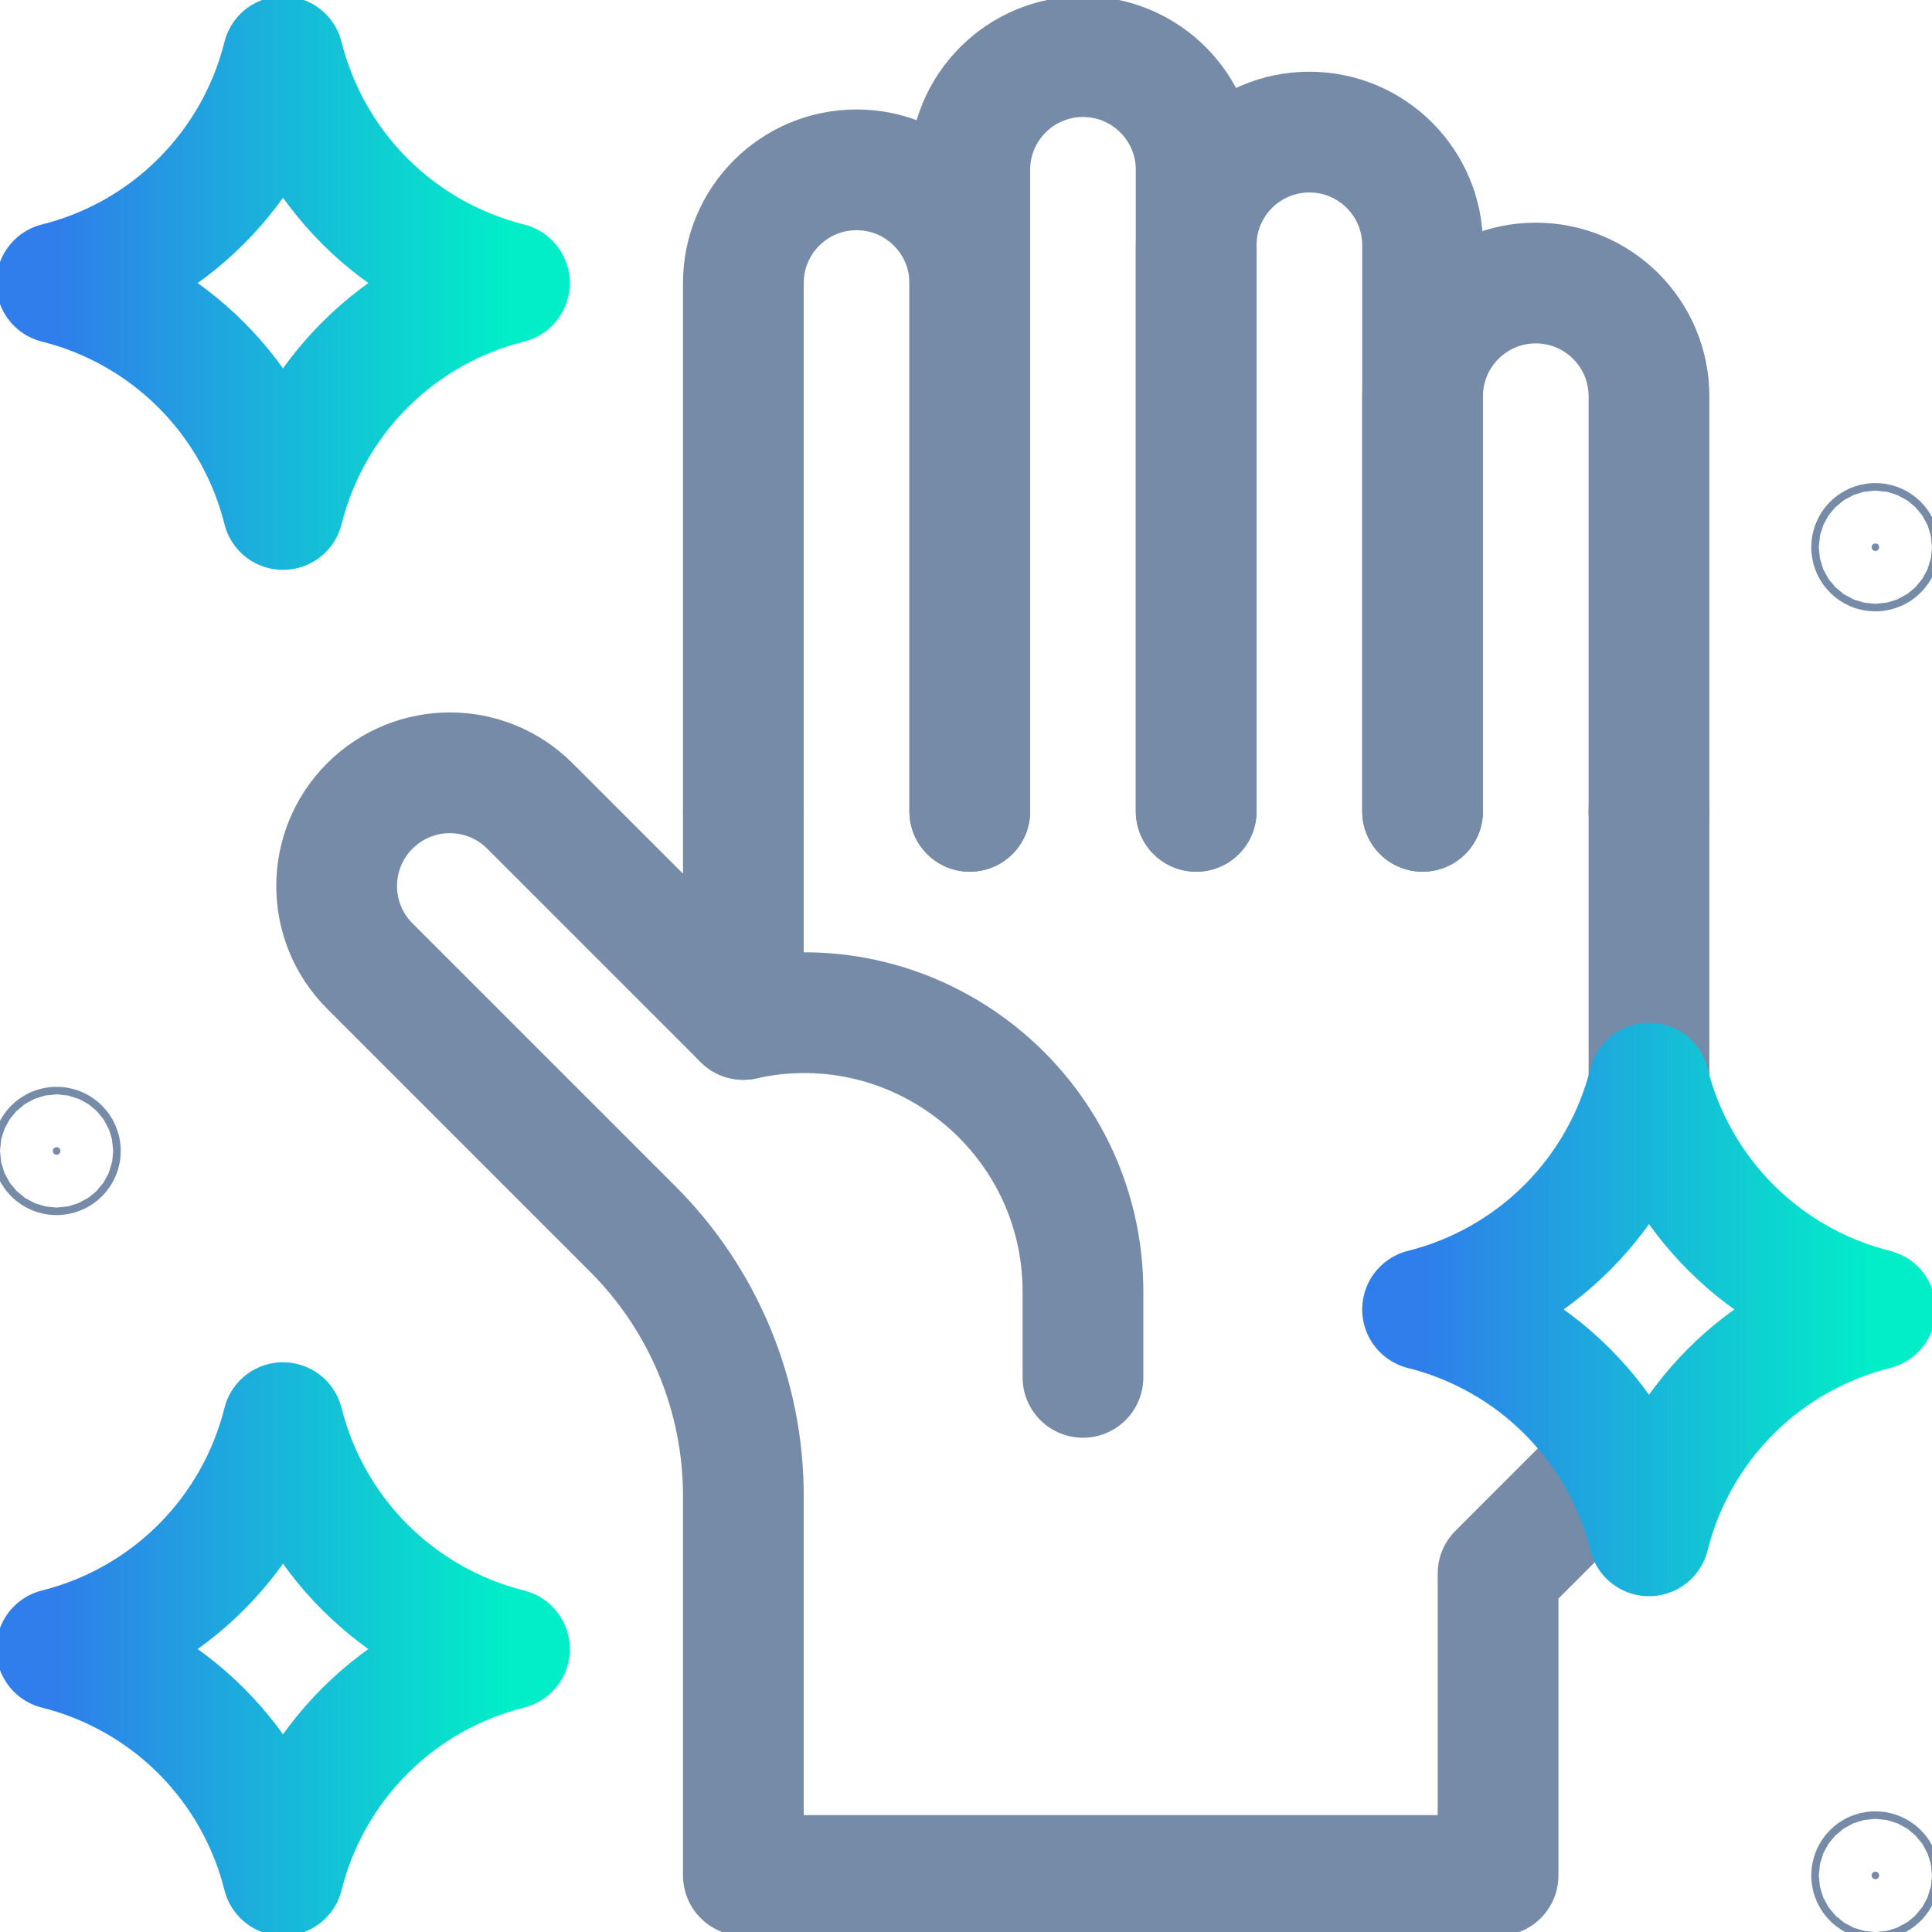
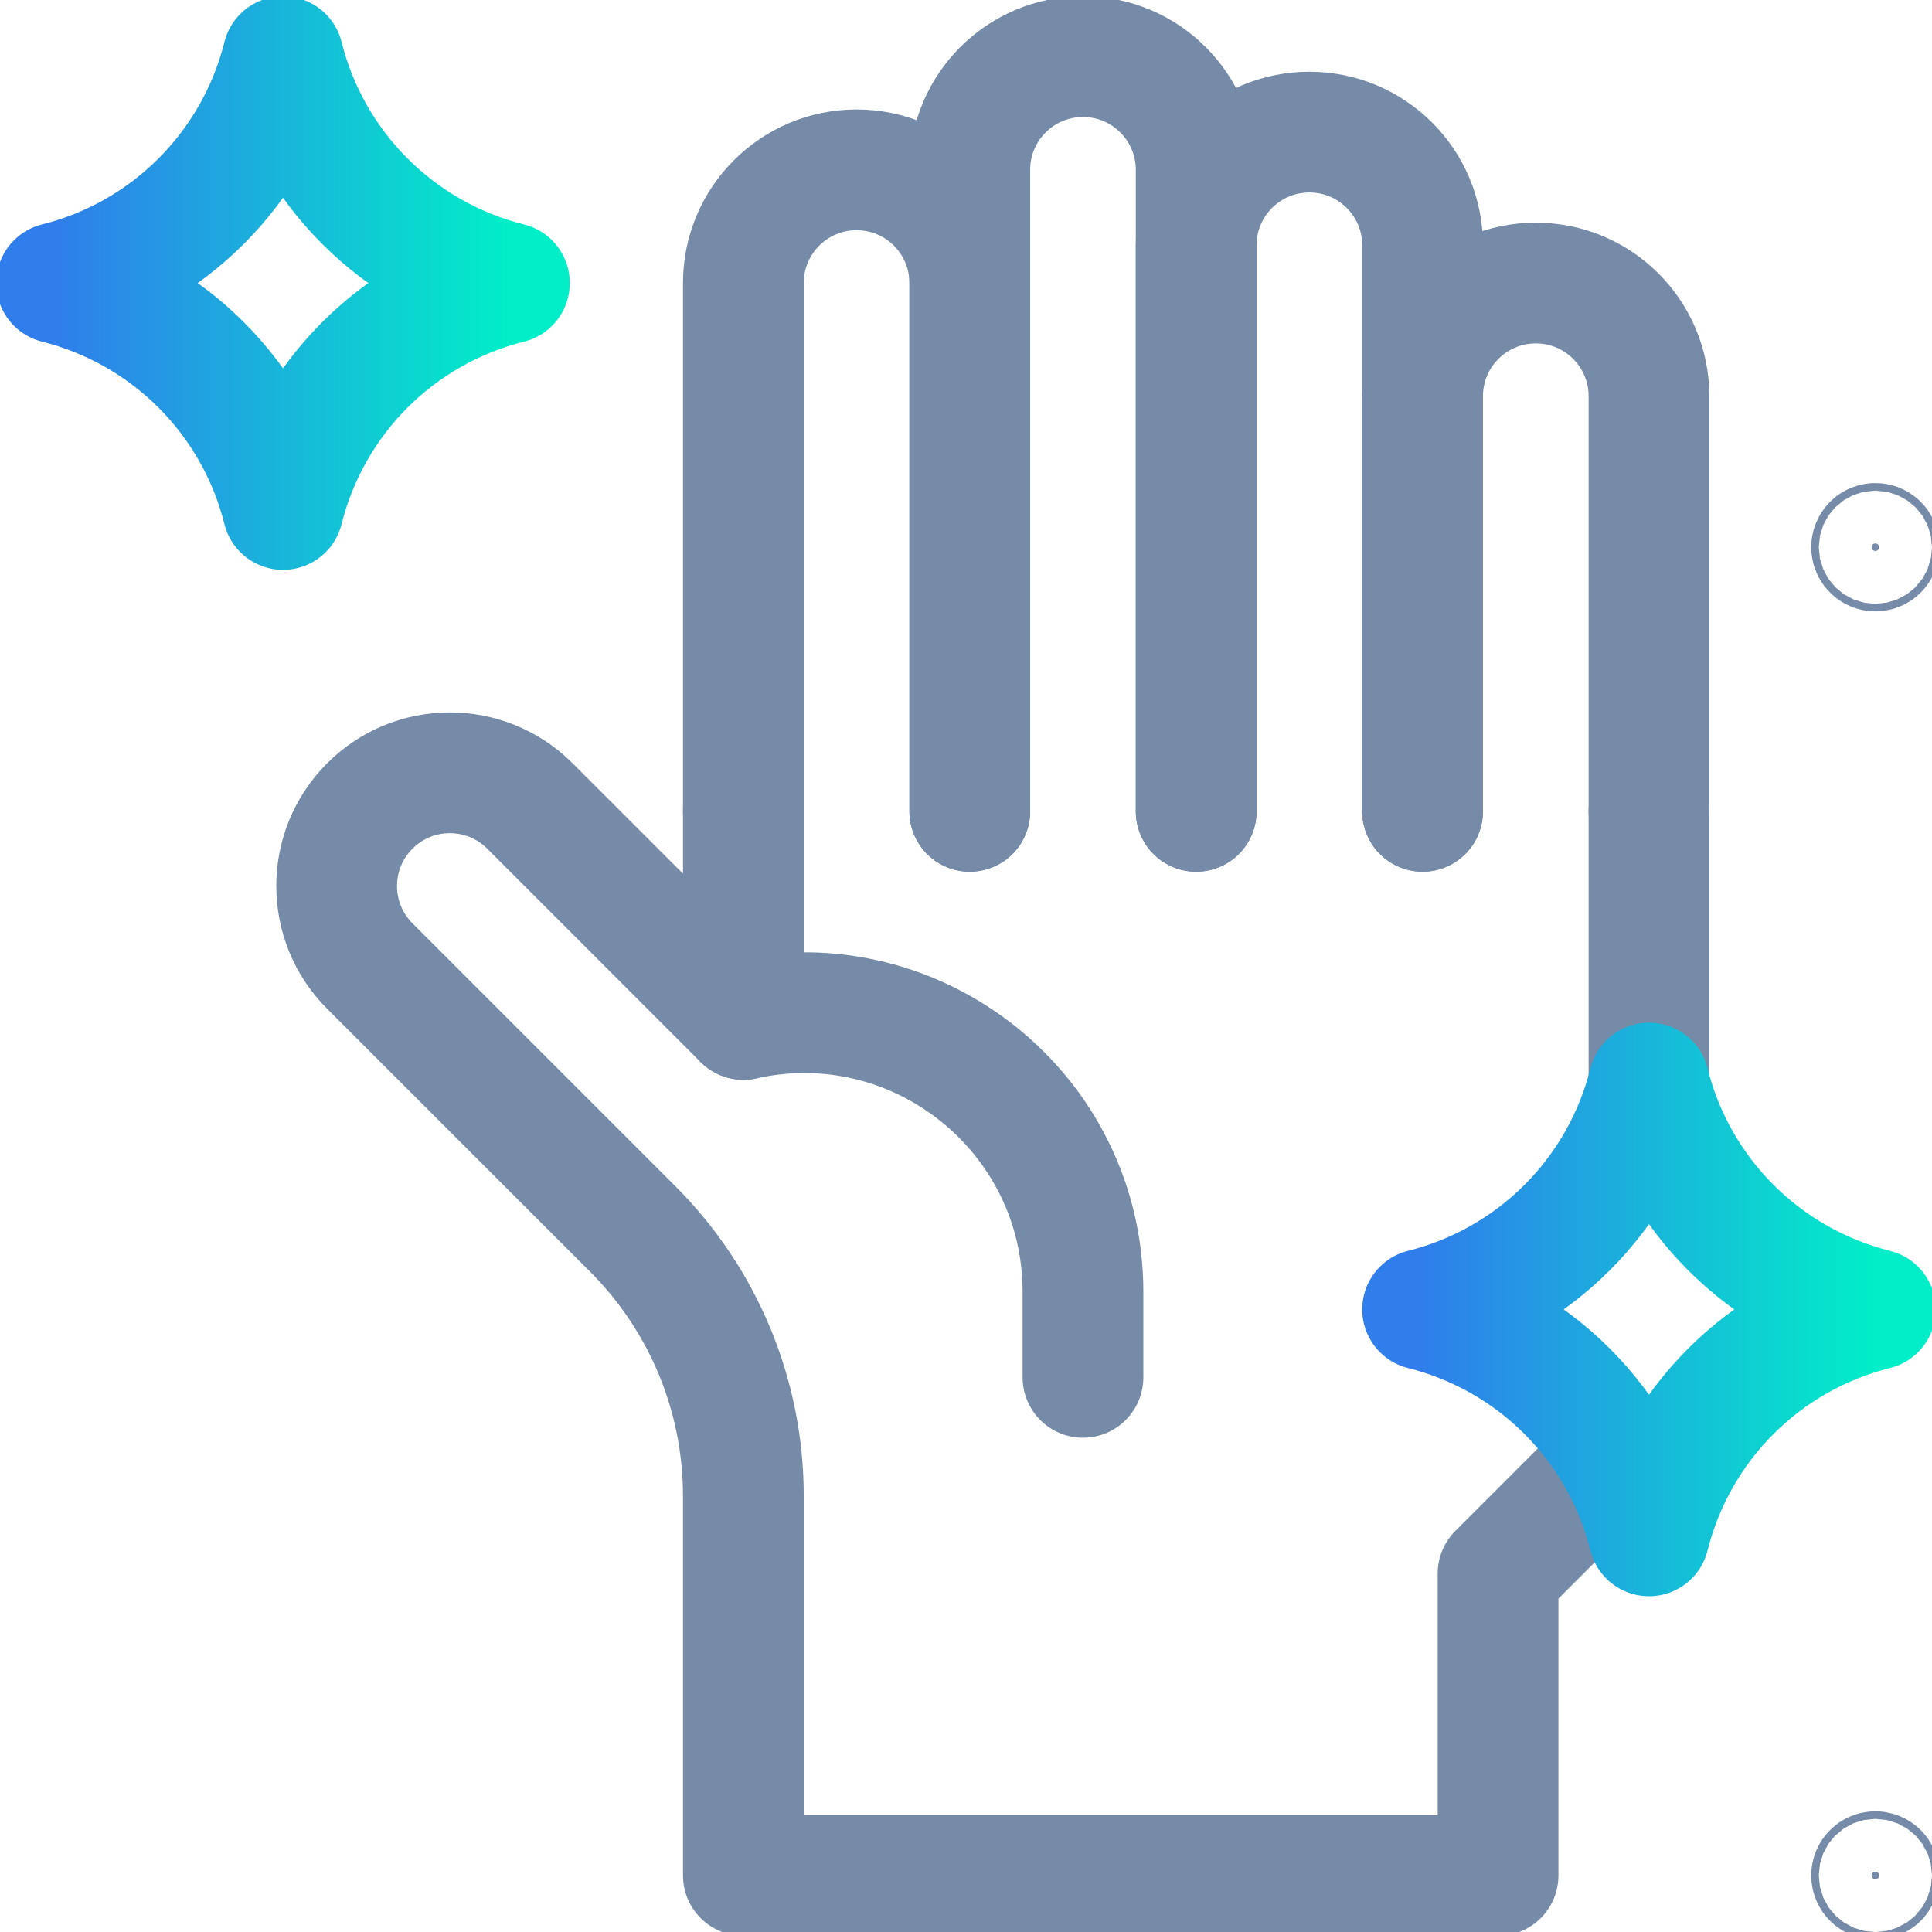
<svg xmlns="http://www.w3.org/2000/svg" width="64" height="64" viewBox="0 0 64 64" fill="none">
  <g clip-path="url(#clip0_2609_1817)">
    <path d="M24.625 26.877V9.376C24.625 7.305 26.304 5.626 28.375 5.626C30.446 5.626 32.125 7.305 32.125 9.376V26.877" stroke="#768BA7" stroke-width="4" stroke-miterlimit="10" stroke-linecap="round" stroke-linejoin="round" />
    <path d="M32.125 26.877V5.626C32.125 3.555 33.804 1.876 35.875 1.876C37.946 1.876 39.625 3.555 39.625 5.626V26.877" stroke="#768BA7" stroke-width="4" stroke-miterlimit="10" stroke-linecap="round" stroke-linejoin="round" />
    <path d="M39.625 26.877V8.126C39.625 6.055 41.304 4.376 43.375 4.376C45.446 4.376 47.125 6.055 47.125 8.126V26.877" stroke="#768BA7" stroke-width="4" stroke-miterlimit="10" stroke-linecap="round" stroke-linejoin="round" />
    <path d="M47.125 26.877V13.127C47.125 11.055 48.804 9.376 50.875 9.376C52.946 9.376 54.625 11.055 54.625 13.127V26.877" stroke="#768BA7" stroke-width="4" stroke-miterlimit="10" stroke-linecap="round" stroke-linejoin="round" />
    <path d="M24.625 33.77C30.398 32.487 35.875 36.88 35.875 42.794V45.627" stroke="#768BA7" stroke-width="4" stroke-miterlimit="10" stroke-linecap="round" stroke-linejoin="round" />
    <path d="M16.875 9.376C15.063 9.83 13.407 10.767 12.086 12.088C10.765 13.409 9.828 15.064 9.375 16.877C8.922 15.064 7.985 13.409 6.664 12.088C5.343 10.767 3.687 9.83 1.875 9.376C3.687 8.923 5.343 7.986 6.664 6.665C7.985 5.344 8.922 3.689 9.375 1.876C9.828 3.689 10.765 5.344 12.086 6.665C13.407 7.986 15.063 8.923 16.875 9.376Z" stroke="url(#paint0_linear_2609_1817)" stroke-width="4" stroke-miterlimit="10" stroke-linecap="round" stroke-linejoin="round" />
-     <path d="M16.875 54.627C15.063 55.08 13.407 56.017 12.086 57.338C10.765 58.659 9.828 60.314 9.375 62.127C8.922 60.314 7.985 58.659 6.664 57.338C5.343 56.017 3.687 55.08 1.875 54.627C3.687 54.173 5.343 53.236 6.664 51.915C7.985 50.594 8.922 48.939 9.375 47.127C9.828 48.939 10.765 50.594 12.086 51.915C13.407 53.236 15.063 54.173 16.875 54.627Z" stroke="url(#paint1_linear_2609_1817)" stroke-width="4" stroke-miterlimit="10" stroke-linecap="round" stroke-linejoin="round" />
    <path d="M62.25 18.127C62.25 18.057 62.194 18.002 62.125 18.002C62.056 18.002 62 18.057 62 18.127C62 18.195 62.056 18.252 62.125 18.252C62.194 18.252 62.25 18.195 62.25 18.127Z" fill="#768BA7" stroke="#768BA7" stroke-width="4" />
    <path d="M62.25 62.127C62.25 62.057 62.194 62.002 62.125 62.002C62.056 62.002 62 62.057 62 62.127C62 62.196 62.056 62.252 62.125 62.252C62.194 62.252 62.25 62.196 62.25 62.127Z" fill="#768BA7" stroke="#768BA7" stroke-width="4" />
-     <path d="M2 38.127C2 38.057 1.944 38.002 1.875 38.002C1.806 38.002 1.75 38.057 1.75 38.127C1.75 38.196 1.806 38.252 1.875 38.252C1.944 38.252 2 38.196 2 38.127Z" fill="#768BA7" stroke="#768BA7" stroke-width="4" />
    <path d="M24.625 26.877V33.77L17.554 26.699C16.09 25.234 13.715 25.234 12.251 26.699C10.786 28.163 10.786 30.538 12.251 32.002L20.964 40.715C22.125 41.876 23.045 43.254 23.674 44.771C24.302 46.287 24.625 47.913 24.625 49.554V62.127H49.625V52.127L52.428 49.323C52.814 48.937 53.149 48.511 53.438 48.058" stroke="#768BA7" stroke-width="4" stroke-miterlimit="10" stroke-linecap="round" stroke-linejoin="round" />
    <path d="M54.625 35.877V26.877" stroke="#768BA7" stroke-width="4" stroke-miterlimit="10" stroke-linecap="round" stroke-linejoin="round" />
    <path d="M62.125 43.377C60.313 43.83 58.657 44.767 57.336 46.088C56.015 47.409 55.078 49.064 54.625 50.877C54.172 49.064 53.235 47.409 51.914 46.088C50.593 44.767 48.937 43.83 47.125 43.377C48.937 42.923 50.593 41.986 51.914 40.665C53.235 39.344 54.172 37.689 54.625 35.877C55.078 37.689 56.015 39.344 57.336 40.665C58.657 41.986 60.313 42.923 62.125 43.377Z" stroke="url(#paint2_linear_2609_1817)" stroke-width="4" stroke-miterlimit="10" stroke-linecap="round" stroke-linejoin="round" />
  </g>
  <defs>
    <linearGradient id="paint0_linear_2609_1817" x1="1.875" y1="9.257" x2="16.875" y2="9.257" gradientUnits="userSpaceOnUse">
      <stop stop-color="#2F7EEB" />
      <stop offset="1" stop-color="#01EEC8" />
    </linearGradient>
    <linearGradient id="paint1_linear_2609_1817" x1="1.875" y1="54.507" x2="16.875" y2="54.507" gradientUnits="userSpaceOnUse">
      <stop stop-color="#2F7EEB" />
      <stop offset="1" stop-color="#01EEC8" />
    </linearGradient>
    <linearGradient id="paint2_linear_2609_1817" x1="47.125" y1="43.257" x2="62.125" y2="43.257" gradientUnits="userSpaceOnUse">
      <stop stop-color="#2F7EEB" />
      <stop offset="1" stop-color="#01EEC8" />
    </linearGradient>
    <clipPath id="clip0_2609_1817">
      <rect width="64" height="64" fill="white" />
    </clipPath>
  </defs>
</svg>